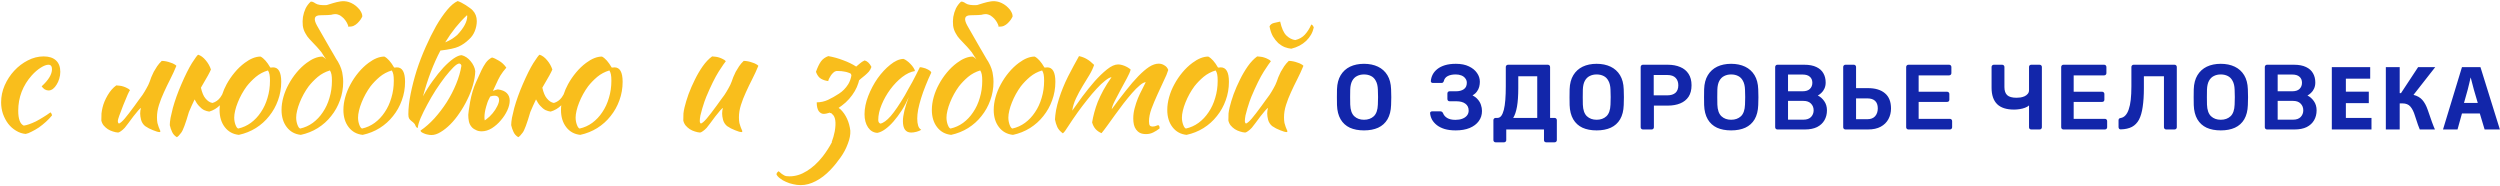
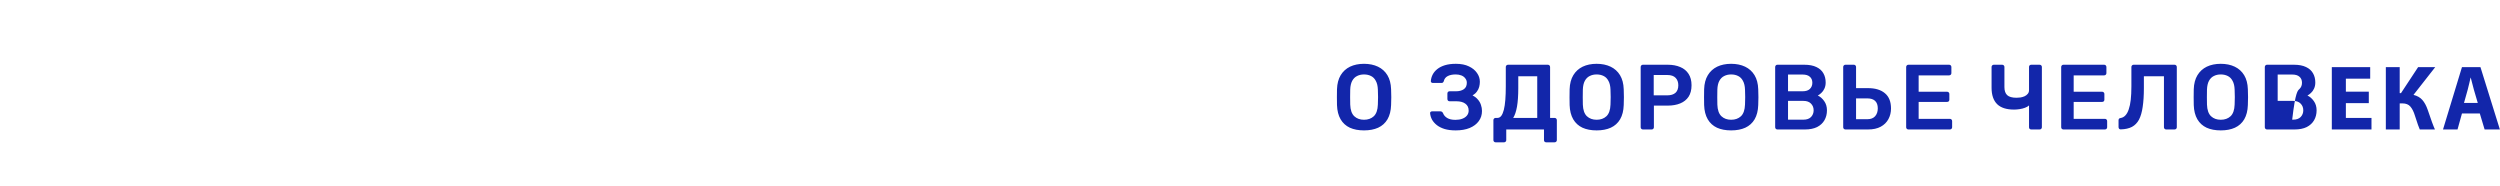
<svg xmlns="http://www.w3.org/2000/svg" width="1622" height="121" viewBox="0 0 1622 121" fill="none">
-   <path d="M0.726 66.4C0.726 62.6 1.492 58.933 3.026 55.4C4.626 51.8 6.692 48.633 9.226 45.9C11.826 43.1 14.759 40.867 18.026 39.2C21.359 37.467 24.792 36.6 28.326 36.6C31.792 36.6 34.459 37.467 36.326 39.2C38.192 40.933 39.126 43.4 39.126 46.6C39.126 48.133 38.892 49.633 38.426 51.1C38.026 52.5 37.459 53.767 36.726 54.9C36.059 56.033 35.259 56.967 34.326 57.7C33.392 58.367 32.459 58.7 31.526 58.7C30.726 58.7 29.892 58.467 29.026 58C28.226 57.467 27.559 56.8 27.026 56C31.492 51.933 33.726 48.233 33.726 44.9C33.726 42.967 32.959 42 31.426 42C30.092 42 28.426 42.633 26.426 43.9C24.426 45.167 22.492 46.833 20.626 48.9C17.759 52.1 15.559 55.667 14.026 59.6C12.559 63.467 11.826 67.533 11.826 71.8C11.826 77.2 13.026 80.433 15.426 81.5C16.426 81.367 17.592 81.067 18.926 80.6C20.259 80.133 21.692 79.533 23.226 78.8C24.759 78 26.326 77.1 27.926 76.1C29.592 75.1 31.192 74.033 32.726 72.9C32.992 73.1 33.226 73.4 33.426 73.8C33.626 74.2 33.726 74.567 33.726 74.9C32.592 76.3 31.292 77.667 29.826 79C28.359 80.333 26.826 81.567 25.226 82.7C23.626 83.767 22.059 84.667 20.526 85.4C19.059 86.2 17.759 86.7 16.626 86.9C14.426 86.7 12.359 86 10.426 84.8C8.492 83.667 6.792 82.167 5.326 80.3C3.926 78.433 2.792 76.3 1.926 73.9C1.126 71.5 0.726 69 0.726 66.4ZM94.146 81.8C92.879 80.733 92.013 79.4 91.546 77.8C91.146 76.2 90.946 74.833 90.946 73.7C90.946 72.3 91.113 71.1 91.446 70.1C91.179 70.1 90.579 70.633 89.646 71.7C88.713 72.767 87.679 74.033 86.546 75.5C85.479 76.967 84.413 78.4 83.346 79.8C82.279 81.2 81.479 82.233 80.946 82.9C80.079 83.833 79.246 84.567 78.446 85.1C77.713 85.633 77.113 85.933 76.646 86C75.579 85.933 74.446 85.7 73.246 85.3C72.113 84.967 71.013 84.467 69.946 83.8C68.946 83.133 68.046 82.333 67.246 81.4C66.513 80.467 66.013 79.4 65.746 78.2C65.746 76.333 65.779 74.8 65.846 73.6C65.979 72.4 66.213 71.1 66.546 69.7C67.146 67.167 68.246 64.533 69.846 61.8C71.446 59.067 73.313 56.933 75.446 55.4C76.046 55.4 76.746 55.467 77.546 55.6C78.346 55.667 79.146 55.833 79.946 56.1C80.813 56.367 81.613 56.7 82.346 57.1C83.146 57.433 83.813 57.9 84.346 58.5C83.746 59.167 82.279 62.433 79.946 68.3C77.613 74.167 76.446 77.533 76.446 78.4C76.446 78.933 76.513 79.333 76.646 79.6C76.846 79.867 77.013 80.067 77.146 80.2C78.146 79.8 79.413 78.7 80.946 76.9C82.479 75.1 84.613 72.333 87.346 68.6C88.013 67.667 88.779 66.6 89.646 65.4C90.579 64.2 91.513 62.933 92.446 61.6C93.379 60.2 94.246 58.767 95.046 57.3C95.913 55.833 96.613 54.367 97.146 52.9C97.413 52.1 97.746 51.167 98.146 50.1C98.613 48.967 99.146 47.8 99.746 46.6C100.413 45.4 101.146 44.2 101.946 43C102.813 41.733 103.813 40.567 104.946 39.5C105.813 39.5 106.746 39.6 107.746 39.8C108.746 40 109.679 40.267 110.546 40.6C111.479 40.867 112.279 41.2 112.946 41.6C113.613 41.933 114.113 42.3 114.446 42.7C113.246 45.633 111.913 48.533 110.446 51.4C108.979 54.267 107.613 57.1 106.346 59.9C105.079 62.633 104.013 65.367 103.146 68.1C102.279 70.833 101.846 73.5 101.846 76.1C101.846 77.5 101.946 78.733 102.146 79.8C102.413 80.8 102.679 81.667 102.946 82.4C103.213 83.067 103.446 83.633 103.646 84.1C103.913 84.567 104.046 84.967 104.046 85.3C104.046 85.367 103.979 85.467 103.846 85.6C103.779 85.667 103.713 85.7 103.646 85.7C103.179 85.7 102.579 85.6 101.846 85.4C101.113 85.2 100.279 84.9 99.346 84.5C98.479 84.167 97.579 83.767 96.646 83.3C95.779 82.833 94.946 82.333 94.146 81.8ZM160.06 56C158.927 57.533 157.86 59.2 156.86 61C155.86 62.8 154.993 64.633 154.26 66.5C153.527 68.3 152.96 70.067 152.56 71.8C152.16 73.467 151.96 74.967 151.96 76.3C151.96 77.9 152.227 79.433 152.76 80.9C153.293 82.367 153.893 83.2 154.56 83.4C157.56 82.733 160.293 81.5 162.76 79.7C165.293 77.833 167.46 75.533 169.26 72.8C171.127 70.067 172.56 66.967 173.56 63.5C174.627 60.033 175.16 56.333 175.16 52.4C175.16 50.667 175.06 49.3 174.86 48.3C174.66 47.3 174.327 46.433 173.86 45.7C170.927 46.567 168.293 47.967 165.96 49.9C163.693 51.833 161.727 53.867 160.06 56ZM126.26 64.5C124.993 67.1 123.76 69.833 122.56 72.7C120.36 80.233 118.693 84.7 117.56 86.1C116.493 87.567 115.56 88.533 114.76 89C113.36 88.2 112.327 87.067 111.66 85.6C110.993 84.2 110.493 82.733 110.16 81.2C110.16 79.933 110.327 78.333 110.66 76.4C111.06 74.467 111.56 72.333 112.16 70C112.827 67.6 113.627 65.1 114.56 62.5C115.493 59.9 116.527 57.3 117.66 54.7C120.193 48.833 122.493 44.233 124.56 40.9C126.693 37.567 128.027 35.767 128.56 35.5C130.293 36.033 131.927 37.233 133.46 39.1C134.993 40.9 136.127 42.9 136.86 45.1C136.127 46.9 134.227 50.367 131.16 55.5L130.36 56.9C131.093 60.1 132.06 62.4 133.26 63.8C134.66 65.533 136.193 66.533 137.86 66.8C139.927 66.2 141.627 65 142.96 63.2C143.36 62.6 143.76 61.967 144.16 61.3C144.893 59.033 145.86 56.8 147.06 54.6C148.527 51.933 150.26 49.4 152.26 47C154.26 44.6 156.427 42.533 158.76 40.8C162.427 38.067 165.86 36.7 169.06 36.7C171.193 37.833 173.293 40.2 175.36 43.8C175.693 43.8 175.993 43.8 176.26 43.8C176.527 43.733 176.827 43.7 177.16 43.7C180.693 43.7 182.46 46.833 182.46 53.1C182.46 57.3 181.76 61.3 180.36 65.1C179.027 68.833 177.127 72.233 174.66 75.3C172.26 78.367 169.36 80.967 165.96 83.1C162.627 85.167 158.96 86.633 154.96 87.5C151.16 87.1 148.127 85.433 145.86 82.5C143.593 79.567 142.46 75.833 142.46 71.3C142.46 70.3 142.527 69.3 142.66 68.3C140.727 70.233 138.427 71.6 135.76 72.4C134.693 72.267 133.56 71.933 132.36 71.4C131.227 70.8 130.127 69.9 129.06 68.7C128.06 67.633 127.127 66.233 126.26 64.5ZM200.26 56C199.127 57.533 198.06 59.2 197.06 61C196.06 62.8 195.193 64.633 194.46 66.5C193.727 68.3 193.16 70.067 192.76 71.8C192.36 73.467 192.16 74.967 192.16 76.3C192.16 77.9 192.427 79.433 192.96 80.9C193.493 82.367 194.093 83.2 194.76 83.4C197.76 82.733 200.493 81.5 202.96 79.7C205.493 77.833 207.66 75.533 209.46 72.8C211.327 70.067 212.76 66.967 213.76 63.5C214.827 60.033 215.36 56.333 215.36 52.4C215.36 50.667 215.26 49.3 215.06 48.3C214.86 47.3 214.527 46.433 214.06 45.7C211.127 46.567 208.493 47.967 206.16 49.9C203.893 51.833 201.927 53.867 200.26 56ZM222.36 49.1C222.56 50.233 222.66 51.567 222.66 53.1C222.66 57.3 221.96 61.3 220.56 65.1C219.227 68.833 217.327 72.233 214.86 75.3C212.46 78.367 209.56 80.967 206.16 83.1C202.827 85.167 199.16 86.633 195.16 87.5C191.36 87.1 188.327 85.433 186.06 82.5C183.793 79.567 182.66 75.833 182.66 71.3C182.66 68.633 183.06 65.867 183.86 63C184.66 60.133 185.793 57.367 187.26 54.7C188.727 51.967 190.46 49.4 192.46 47C194.46 44.6 196.627 42.533 198.96 40.8C202.627 38.067 206.06 36.7 209.26 36.7C210.06 37.1 210.827 37.7 211.56 38.5L209.96 36.1C209.16 34.633 208.193 33.3 207.06 32.1C205.993 30.833 204.927 29.667 203.86 28.6C202.793 27.467 201.76 26.367 200.76 25.3C199.76 24.233 198.927 23.067 198.26 21.8C197.327 20.267 196.727 18.567 196.46 16.7C196.26 14.767 196.293 12.867 196.56 11C196.893 9.067 197.46 7.233 198.26 5.5C199.127 3.767 200.227 2.3 201.56 1.1C202.293 0.9 203.327 1.267 204.66 2.2C206.06 3.133 208.493 3.5 211.96 3.3C213.227 2.9 214.627 2.467 216.16 2C217.693 1.533 219.293 1.167 220.96 0.9C222.693 0.633 224.46 0.767 226.26 1.3C227.327 1.633 228.393 2.133 229.46 2.8C230.527 3.467 231.46 4.233 232.26 5.1C233.127 5.9 233.793 6.8 234.26 7.8C234.793 8.733 235.06 9.7 235.06 10.7C234.793 11.3 234.393 12 233.86 12.8C233.327 13.533 232.693 14.267 231.96 15C231.227 15.733 230.36 16.333 229.36 16.8C228.36 17.2 227.193 17.367 225.86 17.3C225.993 16.9 225.86 16.333 225.46 15.6C225.127 14.8 224.66 14 224.06 13.2C223.46 12.333 222.727 11.567 221.86 10.9C221.06 10.167 220.16 9.667 219.16 9.4C218.36 9.133 217.593 9.067 216.86 9.2C216.193 9.267 215.527 9.4 214.86 9.6C214.193 9.733 211.86 9.833 207.86 9.9C203.927 9.9 203.193 12.133 205.66 16.6C208.127 21 210.993 26 214.26 31.6C214.593 32.133 214.793 32.467 214.86 32.6C216.327 35.133 217.16 36.567 217.36 36.9C217.627 37.367 217.893 37.833 218.16 38.3C218.493 38.7 218.86 39.267 219.26 40C221.06 43.133 222.093 46.167 222.36 49.1ZM235.301 87.5C231.501 87.1 228.467 85.433 226.201 82.5C223.934 79.567 222.801 75.833 222.801 71.3C222.801 68.633 223.201 65.867 224.001 63C224.801 60.133 225.934 57.367 227.401 54.7C228.867 51.967 230.601 49.4 232.601 47C234.601 44.6 236.767 42.533 239.101 40.8C242.767 38.067 246.201 36.7 249.401 36.7C251.534 37.833 253.634 40.2 255.701 43.8C256.034 43.8 256.334 43.8 256.601 43.8C256.867 43.733 257.167 43.7 257.501 43.7C261.034 43.7 262.801 46.833 262.801 53.1C262.801 57.3 262.101 61.3 260.701 65.1C259.367 68.833 257.467 72.233 255.001 75.3C252.601 78.367 249.701 80.967 246.301 83.1C242.967 85.167 239.301 86.633 235.301 87.5ZM240.401 56C239.267 57.533 238.201 59.2 237.201 61C236.201 62.8 235.334 64.633 234.601 66.5C233.867 68.3 233.301 70.067 232.901 71.8C232.501 73.467 232.301 74.967 232.301 76.3C232.301 77.9 232.567 79.433 233.101 80.9C233.634 82.367 234.234 83.2 234.901 83.4C237.901 82.733 240.634 81.5 243.101 79.7C245.634 77.833 247.801 75.533 249.601 72.8C251.467 70.067 252.901 66.967 253.901 63.5C254.967 60.033 255.501 56.333 255.501 52.4C255.501 50.667 255.401 49.3 255.201 48.3C255.001 47.3 254.667 46.433 254.201 45.7C251.267 46.567 248.634 47.967 246.301 49.9C244.034 51.833 242.067 53.867 240.401 56ZM296.641 22.7C300.975 18.1 303.141 14.033 303.141 10.5C303.141 10.233 303.075 10.033 302.941 9.9C297.675 14.833 292.975 20.7 288.841 27.5C290.708 26.7 292.208 25.933 293.341 25.2C294.541 24.4 295.641 23.567 296.641 22.7ZM304.241 25.6C302.175 27.6 299.975 29.133 297.641 30.2C295.375 31.267 291.408 32.133 285.741 32.8C281.208 41.4 277.441 51.3 274.441 62.5C276.308 59.033 278.408 55.7 280.741 52.5C283.075 49.233 285.375 46.367 287.641 43.9C289.975 41.433 292.175 39.467 294.241 38C296.375 36.533 298.141 35.8 299.541 35.8C300.608 36.067 301.641 36.533 302.641 37.2C303.641 37.867 304.541 38.7 305.341 39.7C306.141 40.633 306.808 41.667 307.341 42.8C307.875 43.867 308.208 45 308.341 46.2C308.275 49 307.775 52 306.841 55.2C305.975 58.333 304.775 61.433 303.241 64.5C301.775 67.567 300.075 70.5 298.141 73.3C296.275 76.1 294.275 78.567 292.141 80.7C290.075 82.767 287.975 84.433 285.841 85.7C283.775 86.967 281.808 87.6 279.941 87.6C279.141 87.6 278.308 87.5 277.441 87.3C276.641 87.167 275.875 86.933 275.141 86.6C274.475 86.333 273.908 86.033 273.441 85.7C273.041 85.367 272.841 85.033 272.841 84.7C275.908 82.633 278.908 80 281.841 76.8C284.775 73.533 287.441 70.033 289.841 66.3C292.241 62.5 294.275 58.567 295.941 54.5C297.608 50.433 298.741 46.533 299.341 42.8C299.341 42 298.908 41.467 298.041 41.2C297.108 41.2 295.808 42.033 294.141 43.7C292.541 45.3 290.741 47.367 288.741 49.9C286.808 52.433 284.808 55.267 282.741 58.4C280.741 61.533 278.908 64.667 277.241 67.8C275.575 70.867 274.141 73.767 272.941 76.5C271.808 79.167 271.175 81.333 271.041 83C270.375 83 269.808 82.333 269.341 81C269.208 80.667 268.975 80.333 268.641 80C268.308 79.6 267.775 79.133 267.041 78.6C266.708 78.333 266.375 78.033 266.041 77.7C265.708 77.3 265.475 76.967 265.341 76.7C265.075 76.167 264.941 75.3 264.941 74.1C264.941 70.167 265.441 65.733 266.441 60.8C267.441 55.867 268.741 50.833 270.341 45.7C272.008 40.567 273.941 35.533 276.141 30.6C278.341 25.6 280.608 21.033 282.941 16.9C285.341 12.767 287.741 9.267 290.141 6.4C292.541 3.533 294.808 1.633 296.941 0.7C297.608 0.9 298.408 1.233 299.341 1.7C300.275 2.167 301.208 2.7 302.141 3.3C303.075 3.9 303.941 4.5 304.741 5.1C305.608 5.7 306.241 6.233 306.641 6.7C308.441 8.567 309.341 10.9 309.341 13.7C309.341 15.833 308.908 18 308.041 20.2C307.175 22.333 305.908 24.133 304.241 25.6ZM308.509 84.2C307.309 83.667 306.376 82.933 305.709 82C304.976 81.067 304.476 79.967 304.209 78.7C303.943 77.367 303.809 75.967 303.809 74.5C303.809 73.7 304.209 70.9 305.009 66.1C305.876 61.3 307.143 57.067 308.809 53.4C310.476 49.733 311.676 47.1 312.409 45.5C313.209 43.833 314.143 42.233 315.209 40.7C316.343 39.167 317.676 38.033 319.209 37.3C320.343 37.567 321.843 38.267 323.709 39.4C325.576 40.467 327.176 41.967 328.509 43.9C326.976 45.633 325.676 47.367 324.609 49.1C323.609 50.833 322.709 52.633 321.909 54.5C321.443 55.5 320.743 57 319.809 59C321.009 58.467 322.076 58.133 323.009 58C325.609 58.333 327.543 59.133 328.809 60.4C330.076 61.667 330.709 63.3 330.709 65.3C330.709 67.233 330.176 69.367 329.109 71.7C328.043 73.967 326.643 76.1 324.909 78.1C323.243 80.1 321.309 81.8 319.109 83.2C316.909 84.533 314.709 85.2 312.509 85.2C310.909 85.2 309.576 84.867 308.509 84.2ZM318.009 62.7C317.609 63.5 317.176 64.367 316.709 65.3C316.509 65.7 316.343 66.133 316.209 66.6C315.943 67.467 315.676 68.333 315.409 69.2C314.676 71.733 314.309 74.033 314.309 76.1C314.309 76.9 314.376 77.567 314.509 78.1C314.843 77.9 315.176 77.667 315.509 77.4C317.043 76.267 318.409 74.967 319.609 73.5C320.876 71.967 321.876 70.433 322.609 68.9C323.409 67.3 323.809 65.967 323.809 64.9C323.809 63.033 322.809 62.1 320.809 62.1C320.009 62.1 319.209 62.233 318.409 62.5C318.276 62.567 318.143 62.633 318.009 62.7ZM381.564 56C380.431 57.533 379.364 59.2 378.364 61C377.364 62.8 376.497 64.633 375.764 66.5C375.031 68.3 374.464 70.067 374.064 71.8C373.664 73.467 373.464 74.967 373.464 76.3C373.464 77.9 373.731 79.433 374.264 80.9C374.797 82.367 375.397 83.2 376.064 83.4C379.064 82.733 381.797 81.5 384.264 79.7C386.797 77.833 388.964 75.533 390.764 72.8C392.631 70.067 394.064 66.967 395.064 63.5C396.131 60.033 396.664 56.333 396.664 52.4C396.664 50.667 396.564 49.3 396.364 48.3C396.164 47.3 395.831 46.433 395.364 45.7C392.431 46.567 389.797 47.967 387.464 49.9C385.197 51.833 383.231 53.867 381.564 56ZM347.764 64.5C346.497 67.1 345.264 69.833 344.064 72.7C341.864 80.233 340.197 84.7 339.064 86.1C337.997 87.567 337.064 88.533 336.264 89C334.864 88.2 333.831 87.067 333.164 85.6C332.497 84.2 331.997 82.733 331.664 81.2C331.664 79.933 331.831 78.333 332.164 76.4C332.564 74.467 333.064 72.333 333.664 70C334.331 67.6 335.131 65.1 336.064 62.5C336.997 59.9 338.031 57.3 339.164 54.7C341.697 48.833 343.997 44.233 346.064 40.9C348.197 37.567 349.531 35.767 350.064 35.5C351.797 36.033 353.431 37.233 354.964 39.1C356.497 40.9 357.631 42.9 358.364 45.1C357.631 46.9 355.731 50.367 352.664 55.5L351.864 56.9C352.597 60.1 353.564 62.4 354.764 63.8C356.164 65.533 357.697 66.533 359.364 66.8C361.431 66.2 363.131 65 364.464 63.2C364.864 62.6 365.264 61.967 365.664 61.3C366.397 59.033 367.364 56.8 368.564 54.6C370.031 51.933 371.764 49.4 373.764 47C375.764 44.6 377.931 42.533 380.264 40.8C383.931 38.067 387.364 36.7 390.564 36.7C392.697 37.833 394.797 40.2 396.864 43.8C397.197 43.8 397.497 43.8 397.764 43.8C398.031 43.733 398.331 43.7 398.664 43.7C402.197 43.7 403.964 46.833 403.964 53.1C403.964 57.3 403.264 61.3 401.864 65.1C400.531 68.833 398.631 72.233 396.164 75.3C393.764 78.367 390.864 80.967 387.464 83.1C384.131 85.167 380.464 86.633 376.464 87.5C372.664 87.1 369.631 85.433 367.364 82.5C365.097 79.567 363.964 75.833 363.964 71.3C363.964 70.3 364.031 69.3 364.164 68.3C362.231 70.233 359.931 71.6 357.264 72.4C356.197 72.267 355.064 71.933 353.864 71.4C352.731 70.8 351.631 69.9 350.564 68.7C349.564 67.633 348.631 66.233 347.764 64.5ZM471.72 81.8C470.454 80.733 469.587 79.4 469.12 77.8C468.72 76.2 468.52 74.833 468.52 73.7C468.52 72.3 468.687 71.1 469.02 70.1C468.754 70.1 468.154 70.633 467.22 71.7C466.287 72.767 465.254 74.033 464.12 75.5C463.054 76.967 461.987 78.4 460.92 79.8C459.854 81.2 459.054 82.233 458.52 82.9C457.654 83.833 456.82 84.567 456.02 85.1C455.287 85.633 454.687 85.933 454.22 86C453.154 85.933 452.02 85.7 450.82 85.3C449.687 84.967 448.587 84.467 447.52 83.8C446.52 83.133 445.62 82.333 444.82 81.4C444.087 80.467 443.587 79.4 443.32 78.2C443.32 76.333 443.354 74.8 443.42 73.6C443.554 72.4 443.787 71.1 444.12 69.7C444.72 67.167 445.587 64.3 446.72 61.1C447.92 57.9 449.287 54.767 450.82 51.7C452.354 48.567 454.054 45.667 455.92 43C457.854 40.267 459.887 38.133 462.02 36.6C462.62 36.6 463.32 36.667 464.12 36.8C464.92 36.867 465.72 37.033 466.52 37.3C467.387 37.567 468.187 37.9 468.92 38.3C469.72 38.633 470.387 39.1 470.92 39.7C470.32 40.367 468.787 42.6 466.32 46.4C463.92 50.2 461.22 55.667 458.22 62.8C457.887 63.533 457.487 64.6 457.02 66C456.554 67.4 456.087 68.867 455.62 70.4C455.154 71.933 454.754 73.433 454.42 74.9C454.154 76.367 454.02 77.533 454.02 78.4C454.02 78.933 454.087 79.333 454.22 79.6C454.42 79.867 454.587 80.067 454.72 80.2C455.72 79.8 456.987 78.7 458.52 76.9C460.054 75.1 462.187 72.333 464.92 68.6C465.587 67.667 466.354 66.6 467.22 65.4C468.154 64.2 469.087 62.933 470.02 61.6C470.954 60.2 471.82 58.767 472.62 57.3C473.487 55.833 474.187 54.367 474.72 52.9C474.987 52.1 475.32 51.167 475.72 50.1C476.187 48.967 476.72 47.8 477.32 46.6C477.987 45.4 478.72 44.2 479.52 43C480.387 41.733 481.387 40.567 482.52 39.5C483.387 39.5 484.32 39.6 485.32 39.8C486.32 40 487.254 40.267 488.12 40.6C489.054 40.867 489.854 41.2 490.52 41.6C491.187 41.933 491.687 42.3 492.02 42.7C490.82 45.633 489.487 48.533 488.02 51.4C486.554 54.267 485.187 57.1 483.92 59.9C482.654 62.633 481.587 65.367 480.72 68.1C479.854 70.833 479.42 73.5 479.42 76.1C479.42 77.5 479.52 78.733 479.72 79.8C479.987 80.8 480.254 81.667 480.52 82.4C480.787 83.067 481.02 83.633 481.22 84.1C481.487 84.567 481.62 84.967 481.62 85.3C481.62 85.367 481.554 85.467 481.42 85.6C481.354 85.667 481.287 85.7 481.22 85.7C480.754 85.7 480.154 85.6 479.42 85.4C478.687 85.2 477.854 84.9 476.92 84.5C476.054 84.167 475.154 83.767 474.22 83.3C473.354 82.833 472.52 82.333 471.72 81.8ZM552.391 49C552.191 48.467 552.124 48.133 552.191 48C551.857 47.667 551.257 47.367 550.391 47.1C549.524 46.767 548.557 46.533 547.491 46.4C546.424 46.2 545.424 46.1 544.491 46.1C543.557 46.033 542.891 46.033 542.491 46.1C541.824 46.233 541.191 46.6 540.591 47.2C539.991 47.733 539.457 48.367 538.991 49.1C538.524 49.833 538.124 50.533 537.791 51.2C537.524 51.867 537.391 52.333 537.391 52.6C535.657 52.4 534.091 51.9 532.691 51.1C531.291 50.3 530.191 48.8 529.391 46.6C530.457 43.6 531.557 41.333 532.691 39.8C533.824 38.267 535.391 37.133 537.391 36.4C540.791 37 544.024 37.9 547.091 39.1C550.224 40.233 553.024 41.6 555.491 43.2C556.357 42.467 557.191 41.767 557.991 41.1C558.791 40.367 559.791 39.733 560.991 39.2C562.724 39.667 564.191 41.067 565.391 43.4C564.991 44.6 564.424 45.633 563.691 46.5C562.957 47.3 562.124 48.1 561.191 48.9C560.324 49.633 559.424 50.367 558.491 51.1C558.091 51.433 557.724 51.767 557.391 52.1C557.257 52.7 557.091 53.3 556.891 53.9C556.357 55.633 555.591 57.367 554.591 59.1C553.591 60.833 552.357 62.533 550.891 64.2C549.491 65.8 547.924 67.233 546.191 68.5L544.091 70C544.557 70.4 545.024 70.767 545.491 71.1C547.157 72.767 548.524 74.767 549.591 77.1C550.657 79.433 551.357 82 551.691 84.8C551.824 87.333 551.291 90.133 550.091 93.2C548.957 96.333 547.391 99.3 545.391 102.1C543.391 104.967 541.191 107.667 538.791 110.2C535.724 113.4 532.557 115.833 529.291 117.5C526.024 119.233 522.757 120.1 519.491 120.1C517.824 120.1 516.191 119.9 514.591 119.5C512.924 119.167 511.391 118.667 509.991 118C508.524 117.4 507.257 116.667 506.191 115.8C505.057 115 504.257 114.133 503.791 113.2C503.791 112.4 504.257 111.7 505.191 111.1C505.991 111.833 506.657 112.4 507.191 112.8C507.724 113.2 508.257 113.533 508.791 113.8C509.257 114.067 509.791 114.233 510.391 114.3C510.924 114.367 511.557 114.4 512.291 114.4C516.091 114.4 519.791 113.267 523.391 111C527.057 108.8 530.524 105.633 533.791 101.5C535.924 98.767 537.924 95.667 539.791 92.2H539.591C540.457 89.933 541.124 87.6 541.591 85.2C542.591 79.333 542.024 75.6 539.891 74L539.191 73.3C538.924 73.3 538.657 73.333 538.391 73.4L538.491 73C538.291 73.067 538.124 73.133 537.991 73.2C536.457 73.667 535.291 73.9 534.491 73.9C533.224 73.9 532.124 73.3 531.191 72.1C530.324 70.833 529.891 68.933 529.891 66.4C532.424 66.4 534.857 65.867 537.191 64.8C539.591 63.667 541.957 62.333 544.291 60.8C546.691 59.267 548.691 57.233 550.291 54.7C551.291 53.1 551.991 51.2 552.391 49ZM596.809 43.6C597.476 43.6 598.243 43.733 599.109 44C600.043 44.2 600.876 44.5 601.609 44.9C602.343 45.233 602.943 45.6 603.409 46C603.943 46.4 604.209 46.767 604.209 47.1C602.876 49.9 601.643 52.733 600.509 55.6C599.376 58.4 598.409 61.1 597.609 63.7C596.809 66.3 596.176 68.733 595.709 71C595.309 73.267 595.109 75.233 595.109 76.9C595.109 78.767 595.309 80.333 595.709 81.6C596.109 82.8 596.776 83.667 597.709 84.2C596.909 84.733 595.876 85.167 594.609 85.5C593.343 85.833 592.209 86 591.209 86C587.609 86 585.809 83.533 585.809 78.6C585.809 74.8 587.076 69.6 589.609 63C588.276 66.067 586.743 68.967 585.009 71.7C583.276 74.367 581.509 76.733 579.709 78.8C577.909 80.867 576.076 82.567 574.209 83.9C572.409 85.167 570.743 85.933 569.209 86.2C566.743 86.067 564.743 84.9 563.209 82.7C561.676 80.433 560.909 77.567 560.909 74.1C560.909 70.367 561.709 66.433 563.309 62.3C564.909 58.167 566.943 54.333 569.409 50.8C571.943 47.267 574.676 44.333 577.609 42C580.543 39.6 583.376 38.333 586.109 38.2C586.776 38.4 587.509 38.8 588.309 39.4C589.176 40 589.976 40.7 590.709 41.5C591.509 42.3 592.176 43.133 592.709 44C593.243 44.8 593.543 45.5 593.609 46.1C590.943 46.5 588.176 47.8 585.309 50C582.509 52.2 579.943 54.867 577.609 58C575.343 61.067 573.476 64.367 572.009 67.9C570.543 71.433 569.809 74.733 569.809 77.8C569.809 79.067 570.276 79.867 571.209 80.2C573.143 79.8 575.376 78.167 577.909 75.3C580.443 72.367 583.509 67.867 587.109 61.8C587.776 60.6 588.509 59.267 589.309 57.8C590.176 56.333 591.043 54.8 591.909 53.2C592.776 51.6 593.609 50 594.409 48.4C595.276 46.733 596.076 45.133 596.809 43.6ZM622.182 56C621.049 57.533 619.982 59.2 618.982 61C617.982 62.8 617.115 64.633 616.382 66.5C615.649 68.3 615.082 70.067 614.682 71.8C614.282 73.467 614.082 74.967 614.082 76.3C614.082 77.9 614.349 79.433 614.882 80.9C615.415 82.367 616.015 83.2 616.682 83.4C619.682 82.733 622.415 81.5 624.882 79.7C627.415 77.833 629.582 75.533 631.382 72.8C633.249 70.067 634.682 66.967 635.682 63.5C636.749 60.033 637.282 56.333 637.282 52.4C637.282 50.667 637.182 49.3 636.982 48.3C636.782 47.3 636.449 46.433 635.982 45.7C633.049 46.567 630.415 47.967 628.082 49.9C625.815 51.833 623.849 53.867 622.182 56ZM644.282 49.1C644.482 50.233 644.582 51.567 644.582 53.1C644.582 57.3 643.882 61.3 642.482 65.1C641.149 68.833 639.249 72.233 636.782 75.3C634.382 78.367 631.482 80.967 628.082 83.1C624.749 85.167 621.082 86.633 617.082 87.5C613.282 87.1 610.249 85.433 607.982 82.5C605.715 79.567 604.582 75.833 604.582 71.3C604.582 68.633 604.982 65.867 605.782 63C606.582 60.133 607.715 57.367 609.182 54.7C610.649 51.967 612.382 49.4 614.382 47C616.382 44.6 618.549 42.533 620.882 40.8C624.549 38.067 627.982 36.7 631.182 36.7C631.982 37.1 632.749 37.7 633.482 38.5L631.882 36.1C631.082 34.633 630.115 33.3 628.982 32.1C627.915 30.833 626.849 29.667 625.782 28.6C624.715 27.467 623.682 26.367 622.682 25.3C621.682 24.233 620.849 23.067 620.182 21.8C619.249 20.267 618.649 18.567 618.382 16.7C618.182 14.767 618.215 12.867 618.482 11C618.815 9.067 619.382 7.233 620.182 5.5C621.049 3.767 622.149 2.3 623.482 1.1C624.215 0.9 625.249 1.267 626.582 2.2C627.982 3.133 630.415 3.5 633.882 3.3C635.149 2.9 636.549 2.467 638.082 2C639.615 1.533 641.215 1.167 642.882 0.9C644.615 0.633 646.382 0.767 648.182 1.3C649.249 1.633 650.315 2.133 651.382 2.8C652.449 3.467 653.382 4.233 654.182 5.1C655.049 5.9 655.715 6.8 656.182 7.8C656.715 8.733 656.982 9.7 656.982 10.7C656.715 11.3 656.315 12 655.782 12.8C655.249 13.533 654.615 14.267 653.882 15C653.149 15.733 652.282 16.333 651.282 16.8C650.282 17.2 649.115 17.367 647.782 17.3C647.915 16.9 647.782 16.333 647.382 15.6C647.049 14.8 646.582 14 645.982 13.2C645.382 12.333 644.649 11.567 643.782 10.9C642.982 10.167 642.082 9.667 641.082 9.4C640.282 9.133 639.515 9.067 638.782 9.2C638.115 9.267 637.449 9.4 636.782 9.6C636.115 9.733 633.782 9.833 629.782 9.9C625.849 9.9 625.115 12.133 627.582 16.6C630.049 21 632.915 26 636.182 31.6C636.515 32.133 636.715 32.467 636.782 32.6C638.249 35.133 639.082 36.567 639.282 36.9C639.549 37.367 639.815 37.833 640.082 38.3C640.415 38.7 640.782 39.267 641.182 40C642.982 43.133 644.015 46.167 644.282 49.1ZM657.223 87.5C653.423 87.1 650.389 85.433 648.123 82.5C645.856 79.567 644.723 75.833 644.723 71.3C644.723 68.633 645.123 65.867 645.923 63C646.723 60.133 647.856 57.367 649.323 54.7C650.789 51.967 652.523 49.4 654.523 47C656.523 44.6 658.689 42.533 661.023 40.8C664.689 38.067 668.123 36.7 671.323 36.7C673.456 37.833 675.556 40.2 677.623 43.8C677.956 43.8 678.256 43.8 678.523 43.8C678.789 43.733 679.089 43.7 679.423 43.7C682.956 43.7 684.723 46.833 684.723 53.1C684.723 57.3 684.023 61.3 682.623 65.1C681.289 68.833 679.389 72.233 676.923 75.3C674.523 78.367 671.623 80.967 668.223 83.1C664.889 85.167 661.223 86.633 657.223 87.5ZM662.323 56C661.189 57.533 660.123 59.2 659.123 61C658.123 62.8 657.256 64.633 656.523 66.5C655.789 68.3 655.223 70.067 654.823 71.8C654.423 73.467 654.223 74.967 654.223 76.3C654.223 77.9 654.489 79.433 655.023 80.9C655.556 82.367 656.156 83.2 656.823 83.4C659.823 82.733 662.556 81.5 665.023 79.7C667.556 77.833 669.723 75.533 671.523 72.8C673.389 70.067 674.823 66.967 675.823 63.5C676.889 60.033 677.423 56.333 677.423 52.4C677.423 50.667 677.323 49.3 677.123 48.3C676.923 47.3 676.589 46.433 676.123 45.7C673.189 46.567 670.556 47.967 668.223 49.9C665.956 51.833 663.989 53.867 662.323 56ZM743.363 53.3C742.297 53.367 740.997 54.067 739.463 55.4C737.93 56.667 736.263 58.333 734.463 60.4C732.73 62.4 730.897 64.633 728.963 67.1C727.097 69.567 725.263 72.033 723.463 74.5C721.73 76.9 720.097 79.167 718.563 81.3C717.03 83.433 715.73 85.133 714.663 86.4C713.197 85.8 711.93 84.933 710.863 83.8C709.797 82.6 709.03 81.133 708.563 79.4C708.897 77.333 709.363 75.2 709.963 73C710.563 70.733 711.33 68.4 712.263 66C713.263 63.6 714.463 61.1 715.863 58.5C717.33 55.833 719.097 53.033 721.163 50.1C720.163 50.167 718.797 50.9 717.063 52.3C715.33 53.633 713.463 55.4 711.463 57.6C709.463 59.733 707.397 62.167 705.263 64.9C703.13 67.567 701.13 70.2 699.263 72.8C696.797 76.267 694.73 79.3 693.063 81.9C691.463 84.5 690.297 86.033 689.563 86.5C687.83 85.233 686.63 83.867 685.963 82.4C685.297 80.933 684.797 79.3 684.463 77.5C684.53 75.9 684.763 73.9 685.163 71.5C685.63 69.1 686.263 66.633 687.063 64.1C688.597 59.233 690.563 54.4 692.963 49.6C695.43 44.8 697.797 40.4 700.063 36.4C701.93 36.8 703.597 37.433 705.063 38.3C706.597 39.167 708.197 40.433 709.863 42.1C709.197 44.167 708.163 46.367 706.763 48.7C705.363 50.967 703.897 53.367 702.363 55.9C700.83 58.433 699.43 61.033 698.163 63.7C696.897 66.367 696.063 69.067 695.663 71.8C697.53 69.133 699.73 66.067 702.263 62.6C704.863 59.133 707.497 55.867 710.163 52.8C712.897 49.733 715.597 47.133 718.263 45C720.93 42.867 723.33 41.8 725.463 41.8C726.263 41.8 727.13 41.933 728.063 42.2C728.997 42.467 729.863 42.8 730.663 43.2C731.463 43.6 732.13 44 732.663 44.4C733.197 44.733 733.497 45 733.563 45.2C733.23 46.533 732.43 48.367 731.163 50.7C729.963 52.967 728.663 55.367 727.263 57.9C725.863 60.433 724.563 62.9 723.363 65.3C722.163 67.633 721.463 69.5 721.263 70.9C724.53 66.433 727.597 62.4 730.463 58.8C733.33 55.133 736.03 52 738.563 49.4C741.097 46.8 743.43 44.8 745.563 43.4C747.763 42 749.83 41.3 751.763 41.3C753.097 41.3 754.33 41.667 755.463 42.4C756.663 43.067 757.497 44.067 757.963 45.4C757.363 47.4 756.363 49.8 754.963 52.6C753.63 55.4 752.263 58.367 750.863 61.5C749.463 64.567 748.197 67.6 747.063 70.6C745.997 73.6 745.463 76.3 745.463 78.7C745.463 80.1 745.663 81.033 746.063 81.5C746.463 81.9 747.03 82.1 747.763 82.1C748.563 82.1 749.297 81.967 749.963 81.7C750.697 81.367 751.23 81.2 751.563 81.2C751.963 81.467 752.197 81.8 752.263 82.2C752.33 82.6 752.363 82.967 752.363 83.3C751.03 84.367 749.663 85.233 748.263 85.9C746.863 86.633 745.297 87 743.563 87C741.963 87 740.63 86.733 739.563 86.2C738.563 85.667 737.73 84.933 737.063 84C736.397 83.067 735.93 82 735.663 80.8C735.397 79.6 735.263 78.3 735.263 76.9C735.263 74.633 735.563 72.4 736.163 70.2C736.763 67.933 737.463 65.8 738.263 63.8C739.13 61.733 740.03 59.833 740.963 58.1C741.897 56.3 742.697 54.7 743.363 53.3ZM769.828 87.5C766.028 87.1 762.995 85.433 760.728 82.5C758.461 79.567 757.328 75.833 757.328 71.3C757.328 68.633 757.728 65.867 758.528 63C759.328 60.133 760.461 57.367 761.928 54.7C763.395 51.967 765.128 49.4 767.128 47C769.128 44.6 771.295 42.533 773.628 40.8C777.295 38.067 780.728 36.7 783.928 36.7C786.061 37.833 788.161 40.2 790.228 43.8C790.561 43.8 790.861 43.8 791.128 43.8C791.395 43.733 791.695 43.7 792.028 43.7C795.561 43.7 797.328 46.833 797.328 53.1C797.328 57.3 796.628 61.3 795.228 65.1C793.895 68.833 791.995 72.233 789.528 75.3C787.128 78.367 784.228 80.967 780.828 83.1C777.495 85.167 773.828 86.633 769.828 87.5ZM774.928 56C773.795 57.533 772.728 59.2 771.728 61C770.728 62.8 769.861 64.633 769.128 66.5C768.395 68.3 767.828 70.067 767.428 71.8C767.028 73.467 766.828 74.967 766.828 76.3C766.828 77.9 767.095 79.433 767.628 80.9C768.161 82.367 768.761 83.2 769.428 83.4C772.428 82.733 775.161 81.5 777.628 79.7C780.161 77.833 782.328 75.533 784.128 72.8C785.995 70.067 787.428 66.967 788.428 63.5C789.495 60.033 790.028 56.333 790.028 52.4C790.028 50.667 789.928 49.3 789.728 48.3C789.528 47.3 789.195 46.433 788.728 45.7C785.795 46.567 783.161 47.967 780.828 49.9C778.561 51.833 776.595 53.867 774.928 56ZM825.369 81.8C824.102 80.733 823.235 79.4 822.769 77.8C822.369 76.2 822.169 74.833 822.169 73.7C822.169 72.3 822.335 71.1 822.669 70.1C822.402 70.1 821.802 70.633 820.869 71.7C819.935 72.767 818.902 74.033 817.769 75.5C816.702 76.967 815.635 78.4 814.569 79.8C813.502 81.2 812.702 82.233 812.169 82.9C811.302 83.833 810.469 84.567 809.669 85.1C808.935 85.633 808.335 85.933 807.869 86C806.802 85.933 805.669 85.7 804.469 85.3C803.335 84.967 802.235 84.467 801.169 83.8C800.169 83.133 799.269 82.333 798.469 81.4C797.735 80.467 797.235 79.4 796.969 78.2C796.969 76.333 797.002 74.8 797.069 73.6C797.202 72.4 797.435 71.1 797.769 69.7C798.369 67.167 799.235 64.3 800.369 61.1C801.569 57.9 802.935 54.767 804.469 51.7C806.002 48.567 807.702 45.667 809.569 43C811.502 40.267 813.535 38.133 815.669 36.6C816.269 36.6 816.969 36.667 817.769 36.8C818.569 36.867 819.369 37.033 820.169 37.3C821.035 37.567 821.835 37.9 822.569 38.3C823.369 38.633 824.035 39.1 824.569 39.7C823.969 40.367 822.435 42.6 819.969 46.4C817.569 50.2 814.869 55.667 811.869 62.8C811.535 63.533 811.135 64.6 810.669 66C810.202 67.4 809.735 68.867 809.269 70.4C808.802 71.933 808.402 73.433 808.069 74.9C807.802 76.367 807.669 77.533 807.669 78.4C807.669 78.933 807.735 79.333 807.869 79.6C808.069 79.867 808.235 80.067 808.369 80.2C809.369 79.8 810.635 78.7 812.169 76.9C813.702 75.1 815.835 72.333 818.569 68.6C819.235 67.667 820.002 66.6 820.869 65.4C821.802 64.2 822.735 62.933 823.669 61.6C824.602 60.2 825.469 58.767 826.269 57.3C827.135 55.833 827.835 54.367 828.369 52.9C828.635 52.1 828.969 51.167 829.369 50.1C829.835 48.967 830.369 47.8 830.969 46.6C831.635 45.4 832.369 44.2 833.169 43C834.035 41.733 835.035 40.567 836.169 39.5C837.035 39.5 837.969 39.6 838.969 39.8C839.969 40 840.902 40.267 841.769 40.6C842.702 40.867 843.502 41.2 844.169 41.6C844.835 41.933 845.335 42.3 845.669 42.7C844.469 45.633 843.135 48.533 841.669 51.4C840.202 54.267 838.835 57.1 837.569 59.9C836.302 62.633 835.235 65.367 834.369 68.1C833.502 70.833 833.069 73.5 833.069 76.1C833.069 77.5 833.169 78.733 833.369 79.8C833.635 80.8 833.902 81.667 834.169 82.4C834.435 83.067 834.669 83.633 834.869 84.1C835.135 84.567 835.269 84.967 835.269 85.3C835.269 85.367 835.202 85.467 835.069 85.6C835.002 85.667 834.935 85.7 834.869 85.7C834.402 85.7 833.802 85.6 833.069 85.4C832.335 85.2 831.502 84.9 830.569 84.5C829.702 84.167 828.802 83.767 827.869 83.3C827.002 82.833 826.169 82.333 825.369 81.8ZM837.769 31.6C836.435 31.467 835.035 31.133 833.569 30.6C832.102 30 830.702 29.133 829.369 28C828.102 26.8 826.935 25.333 825.869 23.6C824.869 21.8 824.135 19.633 823.669 17.1C824.202 15.967 825.169 15.233 826.569 14.9C828.035 14.567 829.369 14.267 830.569 14C831.502 18.267 832.835 21.267 834.569 23C836.369 24.733 838.302 25.733 840.369 26C842.902 25.4 844.969 24.233 846.569 22.5C848.235 20.7 849.635 18.5 850.769 15.9C851.435 16.1 851.969 16.733 852.369 17.8C851.702 21.067 850.069 23.967 847.469 26.5C844.869 28.967 841.635 30.667 837.769 31.6Z" fill="#F9BE1C" />
-   <path d="M884.961 84.6C881.401 84.6 878.341 84.02 875.781 82.86C873.221 81.66 871.221 79.84 869.781 77.4C868.341 74.92 867.561 71.84 867.441 68.16C867.401 66.44 867.381 64.74 867.381 63.06C867.381 61.38 867.401 59.66 867.441 57.9C867.561 54.26 868.361 51.22 869.841 48.78C871.321 46.34 873.341 44.5 875.901 43.26C878.501 42.02 881.521 41.4 884.961 41.4C888.401 41.4 891.421 42.02 894.021 43.26C896.621 44.5 898.661 46.34 900.141 48.78C901.621 51.22 902.421 54.26 902.541 57.9C902.621 59.66 902.661 61.38 902.661 63.06C902.661 64.74 902.621 66.44 902.541 68.16C902.421 71.84 901.641 74.92 900.201 77.4C898.761 79.84 896.741 81.66 894.141 82.86C891.581 84.02 888.521 84.6 884.961 84.6ZM884.961 77.7C887.561 77.7 889.681 76.94 891.321 75.42C892.961 73.86 893.841 71.34 893.961 67.86C894.041 66.1 894.081 64.48 894.081 63C894.081 61.48 894.041 59.86 893.961 58.14C893.881 55.82 893.441 53.94 892.641 52.5C891.881 51.02 890.841 49.96 889.521 49.32C888.201 48.64 886.681 48.3 884.961 48.3C883.281 48.3 881.781 48.64 880.461 49.32C879.141 49.96 878.081 51.02 877.281 52.5C876.521 53.94 876.101 55.82 876.021 58.14C875.981 59.86 875.961 61.48 875.961 63C875.961 64.48 875.981 66.1 876.021 67.86C876.141 71.34 877.021 73.86 878.661 75.42C880.301 76.94 882.401 77.7 884.961 77.7ZM944.47 84.6C941.71 84.6 939.31 84.3 937.27 83.7C935.23 83.06 933.55 82.22 932.23 81.18C930.91 80.14 929.87 78.96 929.11 77.64C928.39 76.28 927.97 74.88 927.85 73.44C927.81 73.08 927.91 72.8 928.15 72.6C928.43 72.36 928.75 72.24 929.11 72.24H934.51C934.91 72.24 935.25 72.34 935.53 72.54C935.81 72.7 936.05 73 936.25 73.44C936.73 74.72 937.63 75.76 938.95 76.56C940.27 77.36 942.05 77.76 944.29 77.76C945.97 77.76 947.45 77.52 948.73 77.04C950.01 76.56 951.01 75.88 951.73 75C952.49 74.08 952.87 73 952.87 71.76C952.87 69.8 952.15 68.3 950.71 67.26C949.31 66.22 947.35 65.7 944.83 65.7H940.51C940.07 65.7 939.71 65.56 939.43 65.28C939.19 64.96 939.07 64.6 939.07 64.2V60.72C939.07 60.28 939.19 59.92 939.43 59.64C939.71 59.36 940.07 59.22 940.51 59.22H944.65C946.73 59.22 948.41 58.78 949.69 57.9C951.01 57.02 951.67 55.62 951.67 53.7C951.67 52.62 951.35 51.68 950.71 50.88C950.11 50.04 949.27 49.4 948.19 48.96C947.11 48.52 945.87 48.3 944.47 48.3C942.35 48.3 940.61 48.66 939.25 49.38C937.89 50.1 937.05 51.2 936.73 52.68C936.57 53.08 936.37 53.38 936.13 53.58C935.89 53.74 935.57 53.82 935.17 53.82H929.59C929.23 53.82 928.91 53.7 928.63 53.46C928.39 53.22 928.29 52.92 928.33 52.56C928.45 51.08 928.85 49.68 929.53 48.36C930.25 47 931.27 45.8 932.59 44.76C933.91 43.72 935.55 42.9 937.51 42.3C939.51 41.7 941.87 41.4 944.59 41.4C947.95 41.4 950.77 41.96 953.05 43.08C955.33 44.16 957.07 45.58 958.27 47.34C959.51 49.06 960.13 50.96 960.13 53.04C960.13 54.12 959.99 55.22 959.71 56.34C959.43 57.42 958.93 58.44 958.21 59.4C957.53 60.36 956.59 61.2 955.39 61.92C956.83 62.64 957.99 63.54 958.87 64.62C959.79 65.66 960.45 66.82 960.85 68.1C961.29 69.38 961.51 70.68 961.51 72C961.51 74.52 960.81 76.72 959.41 78.6C958.05 80.48 956.09 81.96 953.53 83.04C950.97 84.08 947.95 84.6 944.47 84.6ZM970.359 92.34C969.959 92.34 969.619 92.2 969.339 91.92C969.059 91.68 968.919 91.34 968.919 90.9V77.94C968.919 77.54 969.059 77.2 969.339 76.92C969.619 76.64 969.959 76.5 970.359 76.5H971.559C972.519 76.5 973.339 76.06 974.019 75.18C974.699 74.26 975.259 72.94 975.699 71.22C976.139 69.46 976.459 67.3 976.659 64.74C976.859 62.18 976.959 59.26 976.959 55.98V43.44C976.959 43.04 977.099 42.7 977.379 42.42C977.659 42.14 978.019 42 978.459 42H1004.2C1004.64 42 1005 42.14 1005.28 42.42C1005.56 42.7 1005.7 43.06 1005.7 43.5V76.5H1008.58C1009.02 76.5 1009.38 76.64 1009.66 76.92C1009.94 77.2 1010.08 77.54 1010.08 77.94V90.9C1010.08 91.34 1009.94 91.68 1009.66 91.92C1009.38 92.2 1009.02 92.34 1008.58 92.34H1003.18C1002.74 92.34 1002.38 92.2 1002.1 91.92C1001.86 91.68 1001.74 91.34 1001.74 90.9V84H977.259V90.9C977.259 91.34 977.119 91.68 976.839 91.92C976.559 92.2 976.199 92.34 975.759 92.34H970.359ZM981.759 76.5H997.359V49.5H985.059V57.06C985.059 62.02 984.779 66.08 984.219 69.24C983.659 72.36 982.839 74.78 981.759 76.5ZM1035.89 84.6C1032.33 84.6 1029.27 84.02 1026.71 82.86C1024.15 81.66 1022.15 79.84 1020.71 77.4C1019.27 74.92 1018.49 71.84 1018.37 68.16C1018.33 66.44 1018.31 64.74 1018.31 63.06C1018.31 61.38 1018.33 59.66 1018.37 57.9C1018.49 54.26 1019.29 51.22 1020.77 48.78C1022.25 46.34 1024.27 44.5 1026.83 43.26C1029.43 42.02 1032.45 41.4 1035.89 41.4C1039.33 41.4 1042.35 42.02 1044.95 43.26C1047.55 44.5 1049.59 46.34 1051.07 48.78C1052.55 51.22 1053.35 54.26 1053.47 57.9C1053.55 59.66 1053.59 61.38 1053.59 63.06C1053.59 64.74 1053.55 66.44 1053.47 68.16C1053.35 71.84 1052.57 74.92 1051.13 77.4C1049.69 79.84 1047.67 81.66 1045.07 82.86C1042.51 84.02 1039.45 84.6 1035.89 84.6ZM1035.89 77.7C1038.49 77.7 1040.61 76.94 1042.25 75.42C1043.89 73.86 1044.77 71.34 1044.89 67.86C1044.97 66.1 1045.01 64.48 1045.01 63C1045.01 61.48 1044.97 59.86 1044.89 58.14C1044.81 55.82 1044.37 53.94 1043.57 52.5C1042.81 51.02 1041.77 49.96 1040.45 49.32C1039.13 48.64 1037.61 48.3 1035.89 48.3C1034.21 48.3 1032.71 48.64 1031.39 49.32C1030.07 49.96 1029.01 51.02 1028.21 52.5C1027.45 53.94 1027.03 55.82 1026.95 58.14C1026.91 59.86 1026.89 61.48 1026.89 63C1026.89 64.48 1026.91 66.1 1026.95 67.86C1027.07 71.34 1027.95 73.86 1029.59 75.42C1031.23 76.94 1033.33 77.7 1035.89 77.7ZM1065.91 84C1065.51 84 1065.17 83.86 1064.89 83.58C1064.61 83.3 1064.47 82.96 1064.47 82.56V43.5C1064.47 43.06 1064.61 42.7 1064.89 42.42C1065.17 42.14 1065.51 42 1065.91 42H1081.99C1085.11 42 1087.83 42.5 1090.15 43.5C1092.47 44.46 1094.27 45.94 1095.55 47.94C1096.83 49.9 1097.47 52.36 1097.47 55.32C1097.47 58.32 1096.83 60.8 1095.55 62.76C1094.27 64.68 1092.47 66.12 1090.15 67.08C1087.83 68.04 1085.11 68.52 1081.99 68.52H1073.05V82.56C1073.05 82.96 1072.91 83.3 1072.63 83.58C1072.39 83.86 1072.05 84 1071.61 84H1065.91ZM1072.93 61.86H1081.69C1084.01 61.86 1085.79 61.32 1087.03 60.24C1088.27 59.12 1088.89 57.48 1088.89 55.32C1088.89 53.32 1088.31 51.72 1087.15 50.52C1085.99 49.28 1084.17 48.66 1081.69 48.66H1072.93V61.86ZM1123.16 84.6C1119.6 84.6 1116.54 84.02 1113.98 82.86C1111.42 81.66 1109.42 79.84 1107.98 77.4C1106.54 74.92 1105.76 71.84 1105.64 68.16C1105.6 66.44 1105.58 64.74 1105.58 63.06C1105.58 61.38 1105.6 59.66 1105.64 57.9C1105.76 54.26 1106.56 51.22 1108.04 48.78C1109.52 46.34 1111.54 44.5 1114.1 43.26C1116.7 42.02 1119.72 41.4 1123.16 41.4C1126.6 41.4 1129.62 42.02 1132.22 43.26C1134.82 44.5 1136.86 46.34 1138.34 48.78C1139.82 51.22 1140.62 54.26 1140.74 57.9C1140.82 59.66 1140.86 61.38 1140.86 63.06C1140.86 64.74 1140.82 66.44 1140.74 68.16C1140.62 71.84 1139.84 74.92 1138.4 77.4C1136.96 79.84 1134.94 81.66 1132.34 82.86C1129.78 84.02 1126.72 84.6 1123.16 84.6ZM1123.16 77.7C1125.76 77.7 1127.88 76.94 1129.52 75.42C1131.16 73.86 1132.04 71.34 1132.16 67.86C1132.24 66.1 1132.28 64.48 1132.28 63C1132.28 61.48 1132.24 59.86 1132.16 58.14C1132.08 55.82 1131.64 53.94 1130.84 52.5C1130.08 51.02 1129.04 49.96 1127.72 49.32C1126.4 48.64 1124.88 48.3 1123.16 48.3C1121.48 48.3 1119.98 48.64 1118.66 49.32C1117.34 49.96 1116.28 51.02 1115.48 52.5C1114.72 53.94 1114.3 55.82 1114.22 58.14C1114.18 59.86 1114.16 61.48 1114.16 63C1114.16 64.48 1114.18 66.1 1114.22 67.86C1114.34 71.34 1115.22 73.86 1116.86 75.42C1118.5 76.94 1120.6 77.7 1123.16 77.7ZM1153.17 84C1152.77 84 1152.43 83.86 1152.15 83.58C1151.87 83.3 1151.73 82.96 1151.73 82.56V43.5C1151.73 43.06 1151.87 42.7 1152.15 42.42C1152.43 42.14 1152.77 42 1153.17 42H1170.57C1173.81 42 1176.45 42.5 1178.49 43.5C1180.53 44.46 1182.03 45.8 1182.99 47.52C1183.99 49.24 1184.49 51.24 1184.49 53.52C1184.49 55.04 1184.21 56.38 1183.65 57.54C1183.13 58.66 1182.47 59.58 1181.67 60.3C1180.91 61.02 1180.15 61.58 1179.39 61.98C1180.95 62.7 1182.33 63.9 1183.53 65.58C1184.73 67.26 1185.33 69.26 1185.33 71.58C1185.33 73.98 1184.79 76.12 1183.71 78C1182.63 79.88 1181.03 81.36 1178.91 82.44C1176.79 83.48 1174.17 84 1171.05 84H1153.17ZM1160.07 77.64H1170.09C1172.25 77.64 1173.89 77.06 1175.01 75.9C1176.13 74.7 1176.69 73.26 1176.69 71.58C1176.69 69.82 1176.11 68.36 1174.95 67.2C1173.83 66.04 1172.21 65.46 1170.09 65.46H1160.07V77.64ZM1160.07 59.22H1169.49C1171.61 59.22 1173.19 58.72 1174.23 57.72C1175.31 56.68 1175.85 55.34 1175.85 53.7C1175.85 52.02 1175.31 50.72 1174.23 49.8C1173.19 48.84 1171.61 48.36 1169.49 48.36H1160.07V59.22ZM1197.31 84C1196.91 84 1196.57 83.86 1196.29 83.58C1196.01 83.3 1195.87 82.96 1195.87 82.56V43.44C1195.87 43.04 1196.01 42.7 1196.29 42.42C1196.57 42.14 1196.91 42 1197.31 42H1202.77C1203.21 42 1203.55 42.14 1203.79 42.42C1204.07 42.7 1204.21 43.04 1204.21 43.44V57.18H1211.95C1216.71 57.18 1220.39 58.3 1222.99 60.54C1225.59 62.74 1226.89 66.02 1226.89 70.38C1226.89 72.9 1226.33 75.2 1225.21 77.28C1224.09 79.36 1222.43 81 1220.23 82.2C1218.03 83.4 1215.27 84 1211.95 84H1197.31ZM1204.21 77.34H1211.59C1213.75 77.34 1215.41 76.7 1216.57 75.42C1217.73 74.1 1218.31 72.4 1218.31 70.32C1218.31 68.16 1217.73 66.54 1216.57 65.46C1215.45 64.38 1213.79 63.84 1211.59 63.84H1204.21V77.34ZM1238.16 84C1237.76 84 1237.42 83.86 1237.14 83.58C1236.86 83.3 1236.72 82.96 1236.72 82.56V43.5C1236.72 43.06 1236.86 42.7 1237.14 42.42C1237.42 42.14 1237.76 42 1238.16 42H1264.56C1265 42 1265.36 42.14 1265.64 42.42C1265.92 42.7 1266.06 43.06 1266.06 43.5V47.46C1266.06 47.86 1265.92 48.2 1265.64 48.48C1265.36 48.76 1265 48.9 1264.56 48.9H1244.82V59.52H1263.24C1263.68 59.52 1264.04 59.66 1264.32 59.94C1264.6 60.18 1264.74 60.52 1264.74 60.96V64.68C1264.74 65.12 1264.6 65.48 1264.32 65.76C1264.04 66 1263.68 66.12 1263.24 66.12H1244.82V77.1H1265.04C1265.48 77.1 1265.84 77.24 1266.12 77.52C1266.4 77.8 1266.54 78.16 1266.54 78.6V82.56C1266.54 82.96 1266.4 83.3 1266.12 83.58C1265.84 83.86 1265.48 84 1265.04 84H1238.16ZM1317.87 84C1317.43 84 1317.07 83.86 1316.79 83.58C1316.55 83.3 1316.43 82.96 1316.43 82.56V68.4C1315.79 69 1314.93 69.5 1313.85 69.9C1312.81 70.3 1311.65 70.6 1310.37 70.8C1309.13 71 1307.91 71.1 1306.71 71.1C1301.79 71.1 1298.13 69.92 1295.73 67.56C1293.33 65.16 1292.13 61.62 1292.13 56.94V43.44C1292.13 43.04 1292.27 42.7 1292.55 42.42C1292.83 42.14 1293.17 42 1293.57 42H1298.97C1299.41 42 1299.77 42.14 1300.05 42.42C1300.33 42.7 1300.47 43.04 1300.47 43.44V56.52C1300.47 58.88 1301.07 60.62 1302.27 61.74C1303.47 62.86 1305.49 63.42 1308.33 63.42C1309.13 63.42 1309.99 63.36 1310.91 63.24C1311.83 63.08 1312.71 62.82 1313.55 62.46C1314.39 62.06 1315.07 61.54 1315.59 60.9C1316.15 60.26 1316.43 59.46 1316.43 58.5V43.44C1316.43 43.04 1316.55 42.7 1316.79 42.42C1317.07 42.14 1317.43 42 1317.87 42H1323.27C1323.71 42 1324.07 42.14 1324.35 42.42C1324.63 42.7 1324.77 43.04 1324.77 43.44V82.56C1324.77 82.96 1324.63 83.3 1324.35 83.58C1324.07 83.86 1323.71 84 1323.27 84H1317.87ZM1338.74 84C1338.34 84 1338 83.86 1337.72 83.58C1337.44 83.3 1337.3 82.96 1337.3 82.56V43.5C1337.3 43.06 1337.44 42.7 1337.72 42.42C1338 42.14 1338.34 42 1338.74 42H1365.14C1365.58 42 1365.94 42.14 1366.22 42.42C1366.5 42.7 1366.64 43.06 1366.64 43.5V47.46C1366.64 47.86 1366.5 48.2 1366.22 48.48C1365.94 48.76 1365.58 48.9 1365.14 48.9H1345.4V59.52H1363.82C1364.26 59.52 1364.62 59.66 1364.9 59.94C1365.18 60.18 1365.32 60.52 1365.32 60.96V64.68C1365.32 65.12 1365.18 65.48 1364.9 65.76C1364.62 66 1364.26 66.12 1363.82 66.12H1345.4V77.1H1365.62C1366.06 77.1 1366.42 77.24 1366.7 77.52C1366.98 77.8 1367.12 78.16 1367.12 78.6V82.56C1367.12 82.96 1366.98 83.3 1366.7 83.58C1366.42 83.86 1366.06 84 1365.62 84H1338.74ZM1405.41 84C1405.01 84 1404.67 83.86 1404.39 83.58C1404.11 83.3 1403.97 82.96 1403.97 82.56V49.5H1390.95V57.06C1390.95 61.86 1390.69 65.96 1390.17 69.36C1389.69 72.76 1388.89 75.52 1387.77 77.64C1386.65 79.72 1385.13 81.28 1383.21 82.32C1381.29 83.32 1378.89 83.86 1376.01 83.94C1375.61 83.98 1375.25 83.86 1374.93 83.58C1374.65 83.26 1374.51 82.9 1374.51 82.5V78C1374.51 77.16 1374.97 76.68 1375.89 76.56C1377.09 76.36 1378.11 75.8 1378.95 74.88C1379.83 73.96 1380.55 72.66 1381.11 70.98C1381.71 69.3 1382.15 67.22 1382.43 64.74C1382.71 62.22 1382.85 59.3 1382.85 55.98V43.44C1382.85 43.04 1382.99 42.7 1383.27 42.42C1383.55 42.14 1383.89 42 1384.29 42H1410.81C1411.25 42 1411.61 42.14 1411.89 42.42C1412.17 42.7 1412.31 43.06 1412.31 43.5V82.56C1412.31 82.96 1412.17 83.3 1411.89 83.58C1411.61 83.86 1411.25 84 1410.81 84H1405.41ZM1440.83 84.6C1437.27 84.6 1434.21 84.02 1431.65 82.86C1429.09 81.66 1427.09 79.84 1425.65 77.4C1424.21 74.92 1423.43 71.84 1423.31 68.16C1423.27 66.44 1423.25 64.74 1423.25 63.06C1423.25 61.38 1423.27 59.66 1423.31 57.9C1423.43 54.26 1424.23 51.22 1425.71 48.78C1427.19 46.34 1429.21 44.5 1431.77 43.26C1434.37 42.02 1437.39 41.4 1440.83 41.4C1444.27 41.4 1447.29 42.02 1449.89 43.26C1452.49 44.5 1454.53 46.34 1456.01 48.78C1457.49 51.22 1458.29 54.26 1458.41 57.9C1458.49 59.66 1458.53 61.38 1458.53 63.06C1458.53 64.74 1458.49 66.44 1458.41 68.16C1458.29 71.84 1457.51 74.92 1456.07 77.4C1454.63 79.84 1452.61 81.66 1450.01 82.86C1447.45 84.02 1444.39 84.6 1440.83 84.6ZM1440.83 77.7C1443.43 77.7 1445.55 76.94 1447.19 75.42C1448.83 73.86 1449.71 71.34 1449.83 67.86C1449.91 66.1 1449.95 64.48 1449.95 63C1449.95 61.48 1449.91 59.86 1449.83 58.14C1449.75 55.82 1449.31 53.94 1448.51 52.5C1447.75 51.02 1446.71 49.96 1445.39 49.32C1444.07 48.64 1442.55 48.3 1440.83 48.3C1439.15 48.3 1437.65 48.64 1436.33 49.32C1435.01 49.96 1433.95 51.02 1433.15 52.5C1432.39 53.94 1431.97 55.82 1431.89 58.14C1431.85 59.86 1431.83 61.48 1431.83 63C1431.83 64.48 1431.85 66.1 1431.89 67.86C1432.01 71.34 1432.89 73.86 1434.53 75.42C1436.17 76.94 1438.27 77.7 1440.83 77.7ZM1470.85 84C1470.45 84 1470.11 83.86 1469.83 83.58C1469.55 83.3 1469.41 82.96 1469.41 82.56V43.5C1469.41 43.06 1469.55 42.7 1469.83 42.42C1470.11 42.14 1470.45 42 1470.85 42H1488.25C1491.49 42 1494.13 42.5 1496.17 43.5C1498.21 44.46 1499.71 45.8 1500.67 47.52C1501.67 49.24 1502.17 51.24 1502.17 53.52C1502.17 55.04 1501.89 56.38 1501.33 57.54C1500.81 58.66 1500.15 59.58 1499.35 60.3C1498.59 61.02 1497.83 61.58 1497.07 61.98C1498.63 62.7 1500.01 63.9 1501.21 65.58C1502.41 67.26 1503.01 69.26 1503.01 71.58C1503.01 73.98 1502.47 76.12 1501.39 78C1500.31 79.88 1498.71 81.36 1496.59 82.44C1494.47 83.48 1491.85 84 1488.73 84H1470.85ZM1477.75 77.64H1487.77C1489.93 77.64 1491.57 77.06 1492.69 75.9C1493.81 74.7 1494.37 73.26 1494.37 71.58C1494.37 69.82 1493.79 68.36 1492.63 67.2C1491.51 66.04 1489.89 65.46 1487.77 65.46H1477.75V77.64ZM1477.75 59.22H1487.17C1489.29 59.22 1490.87 58.72 1491.91 57.72C1492.99 56.68 1493.53 55.34 1493.53 53.7C1493.53 52.02 1492.99 50.72 1491.91 49.8C1490.87 48.84 1489.29 48.36 1487.17 48.36H1477.75V59.22ZM1536.88 59.46V66.9H1522V76.5H1538.62V84H1512.88V43.56H1537.78V51.06H1522V59.46H1536.88ZM1547.93 43.56H1556.93V60.42H1557.77L1568.87 43.56H1579.97L1565.87 61.56C1568.31 62.16 1570.23 63.26 1571.63 64.86C1573.03 66.46 1574.19 68.6 1575.11 71.28C1577.27 77.72 1578.83 81.96 1579.79 84H1569.95C1569.43 82.96 1568.39 80 1566.83 75.12C1566.03 72.48 1565.03 70.48 1563.83 69.12C1562.67 67.76 1560.95 67.08 1558.67 67.08H1556.93V84H1547.93V43.56ZM1608.9 73.62H1597.32L1594.44 84H1585.02L1597.32 43.56H1609.32L1621.92 84H1612.02L1608.9 73.62ZM1598.64 66.78H1607.58L1605.06 58.2C1604.7 57 1604.02 54.4 1603.02 50.4H1602.9C1602.78 50.92 1602.5 52.14 1602.06 54.06C1601.62 55.94 1601.28 57.32 1601.04 58.2L1598.64 66.78Z" fill="#1226AA" />
+   <path d="M884.961 84.6C881.401 84.6 878.341 84.02 875.781 82.86C873.221 81.66 871.221 79.84 869.781 77.4C868.341 74.92 867.561 71.84 867.441 68.16C867.401 66.44 867.381 64.74 867.381 63.06C867.381 61.38 867.401 59.66 867.441 57.9C867.561 54.26 868.361 51.22 869.841 48.78C871.321 46.34 873.341 44.5 875.901 43.26C878.501 42.02 881.521 41.4 884.961 41.4C888.401 41.4 891.421 42.02 894.021 43.26C896.621 44.5 898.661 46.34 900.141 48.78C901.621 51.22 902.421 54.26 902.541 57.9C902.621 59.66 902.661 61.38 902.661 63.06C902.661 64.74 902.621 66.44 902.541 68.16C902.421 71.84 901.641 74.92 900.201 77.4C898.761 79.84 896.741 81.66 894.141 82.86C891.581 84.02 888.521 84.6 884.961 84.6ZM884.961 77.7C887.561 77.7 889.681 76.94 891.321 75.42C892.961 73.86 893.841 71.34 893.961 67.86C894.041 66.1 894.081 64.48 894.081 63C894.081 61.48 894.041 59.86 893.961 58.14C893.881 55.82 893.441 53.94 892.641 52.5C891.881 51.02 890.841 49.96 889.521 49.32C888.201 48.64 886.681 48.3 884.961 48.3C883.281 48.3 881.781 48.64 880.461 49.32C879.141 49.96 878.081 51.02 877.281 52.5C876.521 53.94 876.101 55.82 876.021 58.14C875.981 59.86 875.961 61.48 875.961 63C875.961 64.48 875.981 66.1 876.021 67.86C876.141 71.34 877.021 73.86 878.661 75.42C880.301 76.94 882.401 77.7 884.961 77.7ZM944.47 84.6C941.71 84.6 939.31 84.3 937.27 83.7C935.23 83.06 933.55 82.22 932.23 81.18C930.91 80.14 929.87 78.96 929.11 77.64C928.39 76.28 927.97 74.88 927.85 73.44C927.81 73.08 927.91 72.8 928.15 72.6C928.43 72.36 928.75 72.24 929.11 72.24H934.51C934.91 72.24 935.25 72.34 935.53 72.54C935.81 72.7 936.05 73 936.25 73.44C936.73 74.72 937.63 75.76 938.95 76.56C940.27 77.36 942.05 77.76 944.29 77.76C945.97 77.76 947.45 77.52 948.73 77.04C950.01 76.56 951.01 75.88 951.73 75C952.49 74.08 952.87 73 952.87 71.76C952.87 69.8 952.15 68.3 950.71 67.26C949.31 66.22 947.35 65.7 944.83 65.7H940.51C940.07 65.7 939.71 65.56 939.43 65.28C939.19 64.96 939.07 64.6 939.07 64.2V60.72C939.07 60.28 939.19 59.92 939.43 59.64C939.71 59.36 940.07 59.22 940.51 59.22H944.65C946.73 59.22 948.41 58.78 949.69 57.9C951.01 57.02 951.67 55.62 951.67 53.7C951.67 52.62 951.35 51.68 950.71 50.88C950.11 50.04 949.27 49.4 948.19 48.96C947.11 48.52 945.87 48.3 944.47 48.3C942.35 48.3 940.61 48.66 939.25 49.38C937.89 50.1 937.05 51.2 936.73 52.68C936.57 53.08 936.37 53.38 936.13 53.58C935.89 53.74 935.57 53.82 935.17 53.82H929.59C929.23 53.82 928.91 53.7 928.63 53.46C928.39 53.22 928.29 52.92 928.33 52.56C928.45 51.08 928.85 49.68 929.53 48.36C930.25 47 931.27 45.8 932.59 44.76C933.91 43.72 935.55 42.9 937.51 42.3C939.51 41.7 941.87 41.4 944.59 41.4C947.95 41.4 950.77 41.96 953.05 43.08C955.33 44.16 957.07 45.58 958.27 47.34C959.51 49.06 960.13 50.96 960.13 53.04C960.13 54.12 959.99 55.22 959.71 56.34C959.43 57.42 958.93 58.44 958.21 59.4C957.53 60.36 956.59 61.2 955.39 61.92C956.83 62.64 957.99 63.54 958.87 64.62C959.79 65.66 960.45 66.82 960.85 68.1C961.29 69.38 961.51 70.68 961.51 72C961.51 74.52 960.81 76.72 959.41 78.6C958.05 80.48 956.09 81.96 953.53 83.04C950.97 84.08 947.95 84.6 944.47 84.6ZM970.359 92.34C969.959 92.34 969.619 92.2 969.339 91.92C969.059 91.68 968.919 91.34 968.919 90.9V77.94C968.919 77.54 969.059 77.2 969.339 76.92C969.619 76.64 969.959 76.5 970.359 76.5H971.559C972.519 76.5 973.339 76.06 974.019 75.18C974.699 74.26 975.259 72.94 975.699 71.22C976.139 69.46 976.459 67.3 976.659 64.74C976.859 62.18 976.959 59.26 976.959 55.98V43.44C976.959 43.04 977.099 42.7 977.379 42.42C977.659 42.14 978.019 42 978.459 42H1004.2C1004.64 42 1005 42.14 1005.28 42.42C1005.56 42.7 1005.7 43.06 1005.7 43.5V76.5H1008.58C1009.02 76.5 1009.38 76.64 1009.66 76.92C1009.94 77.2 1010.08 77.54 1010.08 77.94V90.9C1010.08 91.34 1009.94 91.68 1009.66 91.92C1009.38 92.2 1009.02 92.34 1008.58 92.34H1003.18C1002.74 92.34 1002.38 92.2 1002.1 91.92C1001.86 91.68 1001.74 91.34 1001.74 90.9V84H977.259V90.9C977.259 91.34 977.119 91.68 976.839 91.92C976.559 92.2 976.199 92.34 975.759 92.34H970.359ZM981.759 76.5H997.359V49.5H985.059V57.06C985.059 62.02 984.779 66.08 984.219 69.24C983.659 72.36 982.839 74.78 981.759 76.5ZM1035.89 84.6C1032.33 84.6 1029.27 84.02 1026.71 82.86C1024.15 81.66 1022.15 79.84 1020.71 77.4C1019.27 74.92 1018.49 71.84 1018.37 68.16C1018.33 66.44 1018.31 64.74 1018.31 63.06C1018.31 61.38 1018.33 59.66 1018.37 57.9C1018.49 54.26 1019.29 51.22 1020.77 48.78C1022.25 46.34 1024.27 44.5 1026.83 43.26C1029.43 42.02 1032.45 41.4 1035.89 41.4C1039.33 41.4 1042.35 42.02 1044.95 43.26C1047.55 44.5 1049.59 46.34 1051.07 48.78C1052.55 51.22 1053.35 54.26 1053.47 57.9C1053.55 59.66 1053.59 61.38 1053.59 63.06C1053.59 64.74 1053.55 66.44 1053.47 68.16C1053.35 71.84 1052.57 74.92 1051.13 77.4C1049.69 79.84 1047.67 81.66 1045.07 82.86C1042.51 84.02 1039.45 84.6 1035.89 84.6ZM1035.89 77.7C1038.49 77.7 1040.61 76.94 1042.25 75.42C1043.89 73.86 1044.77 71.34 1044.89 67.86C1044.97 66.1 1045.01 64.48 1045.01 63C1045.01 61.48 1044.97 59.86 1044.89 58.14C1044.81 55.82 1044.37 53.94 1043.57 52.5C1042.81 51.02 1041.77 49.96 1040.45 49.32C1039.13 48.64 1037.61 48.3 1035.89 48.3C1034.21 48.3 1032.71 48.64 1031.39 49.32C1030.07 49.96 1029.01 51.02 1028.21 52.5C1027.45 53.94 1027.03 55.82 1026.95 58.14C1026.91 59.86 1026.89 61.48 1026.89 63C1026.89 64.48 1026.91 66.1 1026.95 67.86C1027.07 71.34 1027.95 73.86 1029.59 75.42C1031.23 76.94 1033.33 77.7 1035.89 77.7ZM1065.91 84C1065.51 84 1065.17 83.86 1064.89 83.58C1064.61 83.3 1064.47 82.96 1064.47 82.56V43.5C1064.47 43.06 1064.61 42.7 1064.89 42.42C1065.17 42.14 1065.51 42 1065.91 42H1081.99C1085.11 42 1087.83 42.5 1090.15 43.5C1092.47 44.46 1094.27 45.94 1095.55 47.94C1096.83 49.9 1097.47 52.36 1097.47 55.32C1097.47 58.32 1096.83 60.8 1095.55 62.76C1094.27 64.68 1092.47 66.12 1090.15 67.08C1087.83 68.04 1085.11 68.52 1081.99 68.52H1073.05V82.56C1073.05 82.96 1072.91 83.3 1072.63 83.58C1072.39 83.86 1072.05 84 1071.61 84H1065.91ZM1072.93 61.86H1081.69C1084.01 61.86 1085.79 61.32 1087.03 60.24C1088.27 59.12 1088.89 57.48 1088.89 55.32C1088.89 53.32 1088.31 51.72 1087.15 50.52C1085.99 49.28 1084.17 48.66 1081.69 48.66H1072.93V61.86ZM1123.16 84.6C1119.6 84.6 1116.54 84.02 1113.98 82.86C1111.42 81.66 1109.42 79.84 1107.98 77.4C1106.54 74.92 1105.76 71.84 1105.64 68.16C1105.6 66.44 1105.58 64.74 1105.58 63.06C1105.58 61.38 1105.6 59.66 1105.64 57.9C1105.76 54.26 1106.56 51.22 1108.04 48.78C1109.52 46.34 1111.54 44.5 1114.1 43.26C1116.7 42.02 1119.72 41.4 1123.16 41.4C1126.6 41.4 1129.62 42.02 1132.22 43.26C1134.82 44.5 1136.86 46.34 1138.34 48.78C1139.82 51.22 1140.62 54.26 1140.74 57.9C1140.82 59.66 1140.86 61.38 1140.86 63.06C1140.86 64.74 1140.82 66.44 1140.74 68.16C1140.62 71.84 1139.84 74.92 1138.4 77.4C1136.96 79.84 1134.94 81.66 1132.34 82.86C1129.78 84.02 1126.72 84.6 1123.16 84.6ZM1123.16 77.7C1125.76 77.7 1127.88 76.94 1129.52 75.42C1131.16 73.86 1132.04 71.34 1132.16 67.86C1132.24 66.1 1132.28 64.48 1132.28 63C1132.28 61.48 1132.24 59.86 1132.16 58.14C1132.08 55.82 1131.64 53.94 1130.84 52.5C1130.08 51.02 1129.04 49.96 1127.72 49.32C1126.4 48.64 1124.88 48.3 1123.16 48.3C1121.48 48.3 1119.98 48.64 1118.66 49.32C1117.34 49.96 1116.28 51.02 1115.48 52.5C1114.72 53.94 1114.3 55.82 1114.22 58.14C1114.18 59.86 1114.16 61.48 1114.16 63C1114.16 64.48 1114.18 66.1 1114.22 67.86C1114.34 71.34 1115.22 73.86 1116.86 75.42C1118.5 76.94 1120.6 77.7 1123.16 77.7ZM1153.17 84C1152.77 84 1152.43 83.86 1152.15 83.58C1151.87 83.3 1151.73 82.96 1151.73 82.56V43.5C1151.73 43.06 1151.87 42.7 1152.15 42.42C1152.43 42.14 1152.77 42 1153.17 42H1170.57C1173.81 42 1176.45 42.5 1178.49 43.5C1180.53 44.46 1182.03 45.8 1182.99 47.52C1183.99 49.24 1184.49 51.24 1184.49 53.52C1184.49 55.04 1184.21 56.38 1183.65 57.54C1183.13 58.66 1182.47 59.58 1181.67 60.3C1180.91 61.02 1180.15 61.58 1179.39 61.98C1180.95 62.7 1182.33 63.9 1183.53 65.58C1184.73 67.26 1185.33 69.26 1185.33 71.58C1185.33 73.98 1184.79 76.12 1183.71 78C1182.63 79.88 1181.03 81.36 1178.91 82.44C1176.79 83.48 1174.17 84 1171.05 84H1153.17ZM1160.07 77.64H1170.09C1172.25 77.64 1173.89 77.06 1175.01 75.9C1176.13 74.7 1176.69 73.26 1176.69 71.58C1176.69 69.82 1176.11 68.36 1174.95 67.2C1173.83 66.04 1172.21 65.46 1170.09 65.46H1160.07V77.64ZM1160.07 59.22H1169.49C1171.61 59.22 1173.19 58.72 1174.23 57.72C1175.31 56.68 1175.85 55.34 1175.85 53.7C1175.85 52.02 1175.31 50.72 1174.23 49.8C1173.19 48.84 1171.61 48.36 1169.49 48.36H1160.07V59.22ZM1197.31 84C1196.91 84 1196.57 83.86 1196.29 83.58C1196.01 83.3 1195.87 82.96 1195.87 82.56V43.44C1195.87 43.04 1196.01 42.7 1196.29 42.42C1196.57 42.14 1196.91 42 1197.31 42H1202.77C1203.21 42 1203.55 42.14 1203.79 42.42C1204.07 42.7 1204.21 43.04 1204.21 43.44V57.18H1211.95C1216.71 57.18 1220.39 58.3 1222.99 60.54C1225.59 62.74 1226.89 66.02 1226.89 70.38C1226.89 72.9 1226.33 75.2 1225.21 77.28C1224.09 79.36 1222.43 81 1220.23 82.2C1218.03 83.4 1215.27 84 1211.95 84H1197.31ZM1204.21 77.34H1211.59C1213.75 77.34 1215.41 76.7 1216.57 75.42C1217.73 74.1 1218.31 72.4 1218.31 70.32C1218.31 68.16 1217.73 66.54 1216.57 65.46C1215.45 64.38 1213.79 63.84 1211.59 63.84H1204.21V77.34ZM1238.16 84C1237.76 84 1237.42 83.86 1237.14 83.58C1236.86 83.3 1236.72 82.96 1236.72 82.56V43.5C1236.72 43.06 1236.86 42.7 1237.14 42.42C1237.42 42.14 1237.76 42 1238.16 42H1264.56C1265 42 1265.36 42.14 1265.64 42.42C1265.92 42.7 1266.06 43.06 1266.06 43.5V47.46C1266.06 47.86 1265.92 48.2 1265.64 48.48C1265.36 48.76 1265 48.9 1264.56 48.9H1244.82V59.52H1263.24C1263.68 59.52 1264.04 59.66 1264.32 59.94C1264.6 60.18 1264.74 60.52 1264.74 60.96V64.68C1264.74 65.12 1264.6 65.48 1264.32 65.76C1264.04 66 1263.68 66.12 1263.24 66.12H1244.82V77.1H1265.04C1265.48 77.1 1265.84 77.24 1266.12 77.52C1266.4 77.8 1266.54 78.16 1266.54 78.6V82.56C1266.54 82.96 1266.4 83.3 1266.12 83.58C1265.84 83.86 1265.48 84 1265.04 84H1238.16ZM1317.87 84C1317.43 84 1317.07 83.86 1316.79 83.58C1316.55 83.3 1316.43 82.96 1316.43 82.56V68.4C1315.79 69 1314.93 69.5 1313.85 69.9C1312.81 70.3 1311.65 70.6 1310.37 70.8C1309.13 71 1307.91 71.1 1306.71 71.1C1301.79 71.1 1298.13 69.92 1295.73 67.56C1293.33 65.16 1292.13 61.62 1292.13 56.94V43.44C1292.13 43.04 1292.27 42.7 1292.55 42.42C1292.83 42.14 1293.17 42 1293.57 42H1298.97C1299.41 42 1299.77 42.14 1300.05 42.42C1300.33 42.7 1300.47 43.04 1300.47 43.44V56.52C1300.47 58.88 1301.07 60.62 1302.27 61.74C1303.47 62.86 1305.49 63.42 1308.33 63.42C1309.13 63.42 1309.99 63.36 1310.91 63.24C1311.83 63.08 1312.71 62.82 1313.55 62.46C1314.39 62.06 1315.07 61.54 1315.59 60.9C1316.15 60.26 1316.43 59.46 1316.43 58.5V43.44C1316.43 43.04 1316.55 42.7 1316.79 42.42C1317.07 42.14 1317.43 42 1317.87 42H1323.27C1323.71 42 1324.07 42.14 1324.35 42.42C1324.63 42.7 1324.77 43.04 1324.77 43.44V82.56C1324.77 82.96 1324.63 83.3 1324.35 83.58C1324.07 83.86 1323.71 84 1323.27 84H1317.87ZM1338.74 84C1338.34 84 1338 83.86 1337.72 83.58C1337.44 83.3 1337.3 82.96 1337.3 82.56V43.5C1337.3 43.06 1337.44 42.7 1337.72 42.42C1338 42.14 1338.34 42 1338.74 42H1365.14C1365.58 42 1365.94 42.14 1366.22 42.42C1366.5 42.7 1366.64 43.06 1366.64 43.5V47.46C1366.64 47.86 1366.5 48.2 1366.22 48.48C1365.94 48.76 1365.58 48.9 1365.14 48.9H1345.4V59.52H1363.82C1364.26 59.52 1364.62 59.66 1364.9 59.94C1365.18 60.18 1365.32 60.52 1365.32 60.96V64.68C1365.32 65.12 1365.18 65.48 1364.9 65.76C1364.62 66 1364.26 66.12 1363.82 66.12H1345.4V77.1H1365.62C1366.06 77.1 1366.42 77.24 1366.7 77.52C1366.98 77.8 1367.12 78.16 1367.12 78.6V82.56C1367.12 82.96 1366.98 83.3 1366.7 83.58C1366.42 83.86 1366.06 84 1365.62 84H1338.74ZM1405.41 84C1405.01 84 1404.67 83.86 1404.39 83.58C1404.11 83.3 1403.97 82.96 1403.97 82.56V49.5H1390.95V57.06C1390.95 61.86 1390.69 65.96 1390.17 69.36C1389.69 72.76 1388.89 75.52 1387.77 77.64C1386.65 79.72 1385.13 81.28 1383.21 82.32C1381.29 83.32 1378.89 83.86 1376.01 83.94C1375.61 83.98 1375.25 83.86 1374.93 83.58C1374.65 83.26 1374.51 82.9 1374.51 82.5V78C1374.51 77.16 1374.97 76.68 1375.89 76.56C1377.09 76.36 1378.11 75.8 1378.95 74.88C1379.83 73.96 1380.55 72.66 1381.11 70.98C1381.71 69.3 1382.15 67.22 1382.43 64.74C1382.71 62.22 1382.85 59.3 1382.85 55.98V43.44C1382.85 43.04 1382.99 42.7 1383.27 42.42C1383.55 42.14 1383.89 42 1384.29 42H1410.81C1411.25 42 1411.61 42.14 1411.89 42.42C1412.17 42.7 1412.31 43.06 1412.31 43.5V82.56C1412.31 82.96 1412.17 83.3 1411.89 83.58C1411.61 83.86 1411.25 84 1410.81 84H1405.41ZM1440.83 84.6C1437.27 84.6 1434.21 84.02 1431.65 82.86C1429.09 81.66 1427.09 79.84 1425.65 77.4C1424.21 74.92 1423.43 71.84 1423.31 68.16C1423.27 66.44 1423.25 64.74 1423.25 63.06C1423.25 61.38 1423.27 59.66 1423.31 57.9C1423.43 54.26 1424.23 51.22 1425.71 48.78C1427.19 46.34 1429.21 44.5 1431.77 43.26C1434.37 42.02 1437.39 41.4 1440.83 41.4C1444.27 41.4 1447.29 42.02 1449.89 43.26C1452.49 44.5 1454.53 46.34 1456.01 48.78C1457.49 51.22 1458.29 54.26 1458.41 57.9C1458.49 59.66 1458.53 61.38 1458.53 63.06C1458.53 64.74 1458.49 66.44 1458.41 68.16C1458.29 71.84 1457.51 74.92 1456.07 77.4C1454.63 79.84 1452.61 81.66 1450.01 82.86C1447.45 84.02 1444.39 84.6 1440.83 84.6ZM1440.83 77.7C1443.43 77.7 1445.55 76.94 1447.19 75.42C1448.83 73.86 1449.71 71.34 1449.83 67.86C1449.91 66.1 1449.95 64.48 1449.95 63C1449.95 61.48 1449.91 59.86 1449.83 58.14C1449.75 55.82 1449.31 53.94 1448.51 52.5C1447.75 51.02 1446.71 49.96 1445.39 49.32C1444.07 48.64 1442.55 48.3 1440.83 48.3C1439.15 48.3 1437.65 48.64 1436.33 49.32C1435.01 49.96 1433.95 51.02 1433.15 52.5C1432.39 53.94 1431.97 55.82 1431.89 58.14C1431.85 59.86 1431.83 61.48 1431.83 63C1431.83 64.48 1431.85 66.1 1431.89 67.86C1432.01 71.34 1432.89 73.86 1434.53 75.42C1436.17 76.94 1438.27 77.7 1440.83 77.7ZM1470.85 84C1470.45 84 1470.11 83.86 1469.83 83.58C1469.55 83.3 1469.41 82.96 1469.41 82.56V43.5C1469.41 43.06 1469.55 42.7 1469.83 42.42C1470.11 42.14 1470.45 42 1470.85 42H1488.25C1491.49 42 1494.13 42.5 1496.17 43.5C1498.21 44.46 1499.71 45.8 1500.67 47.52C1501.67 49.24 1502.17 51.24 1502.17 53.52C1502.17 55.04 1501.89 56.38 1501.33 57.54C1500.81 58.66 1500.15 59.58 1499.35 60.3C1498.59 61.02 1497.83 61.58 1497.07 61.98C1498.63 62.7 1500.01 63.9 1501.21 65.58C1502.41 67.26 1503.01 69.26 1503.01 71.58C1503.01 73.98 1502.47 76.12 1501.39 78C1500.31 79.88 1498.71 81.36 1496.59 82.44C1494.47 83.48 1491.85 84 1488.73 84H1470.85ZM1477.75 77.64H1487.77C1489.93 77.64 1491.57 77.06 1492.69 75.9C1493.81 74.7 1494.37 73.26 1494.37 71.58C1494.37 69.82 1493.79 68.36 1492.63 67.2C1491.51 66.04 1489.89 65.46 1487.77 65.46H1477.75V77.64ZH1487.17C1489.29 59.22 1490.87 58.72 1491.91 57.72C1492.99 56.68 1493.53 55.34 1493.53 53.7C1493.53 52.02 1492.99 50.72 1491.91 49.8C1490.87 48.84 1489.29 48.36 1487.17 48.36H1477.75V59.22ZM1536.88 59.46V66.9H1522V76.5H1538.62V84H1512.88V43.56H1537.78V51.06H1522V59.46H1536.88ZM1547.93 43.56H1556.93V60.42H1557.77L1568.87 43.56H1579.97L1565.87 61.56C1568.31 62.16 1570.23 63.26 1571.63 64.86C1573.03 66.46 1574.19 68.6 1575.11 71.28C1577.27 77.72 1578.83 81.96 1579.79 84H1569.95C1569.43 82.96 1568.39 80 1566.83 75.12C1566.03 72.48 1565.03 70.48 1563.83 69.12C1562.67 67.76 1560.95 67.08 1558.67 67.08H1556.93V84H1547.93V43.56ZM1608.9 73.62H1597.32L1594.44 84H1585.02L1597.32 43.56H1609.32L1621.92 84H1612.02L1608.9 73.62ZM1598.64 66.78H1607.58L1605.06 58.2C1604.7 57 1604.02 54.4 1603.02 50.4H1602.9C1602.78 50.92 1602.5 52.14 1602.06 54.06C1601.62 55.94 1601.28 57.32 1601.04 58.2L1598.64 66.78Z" fill="#1226AA" />
</svg>